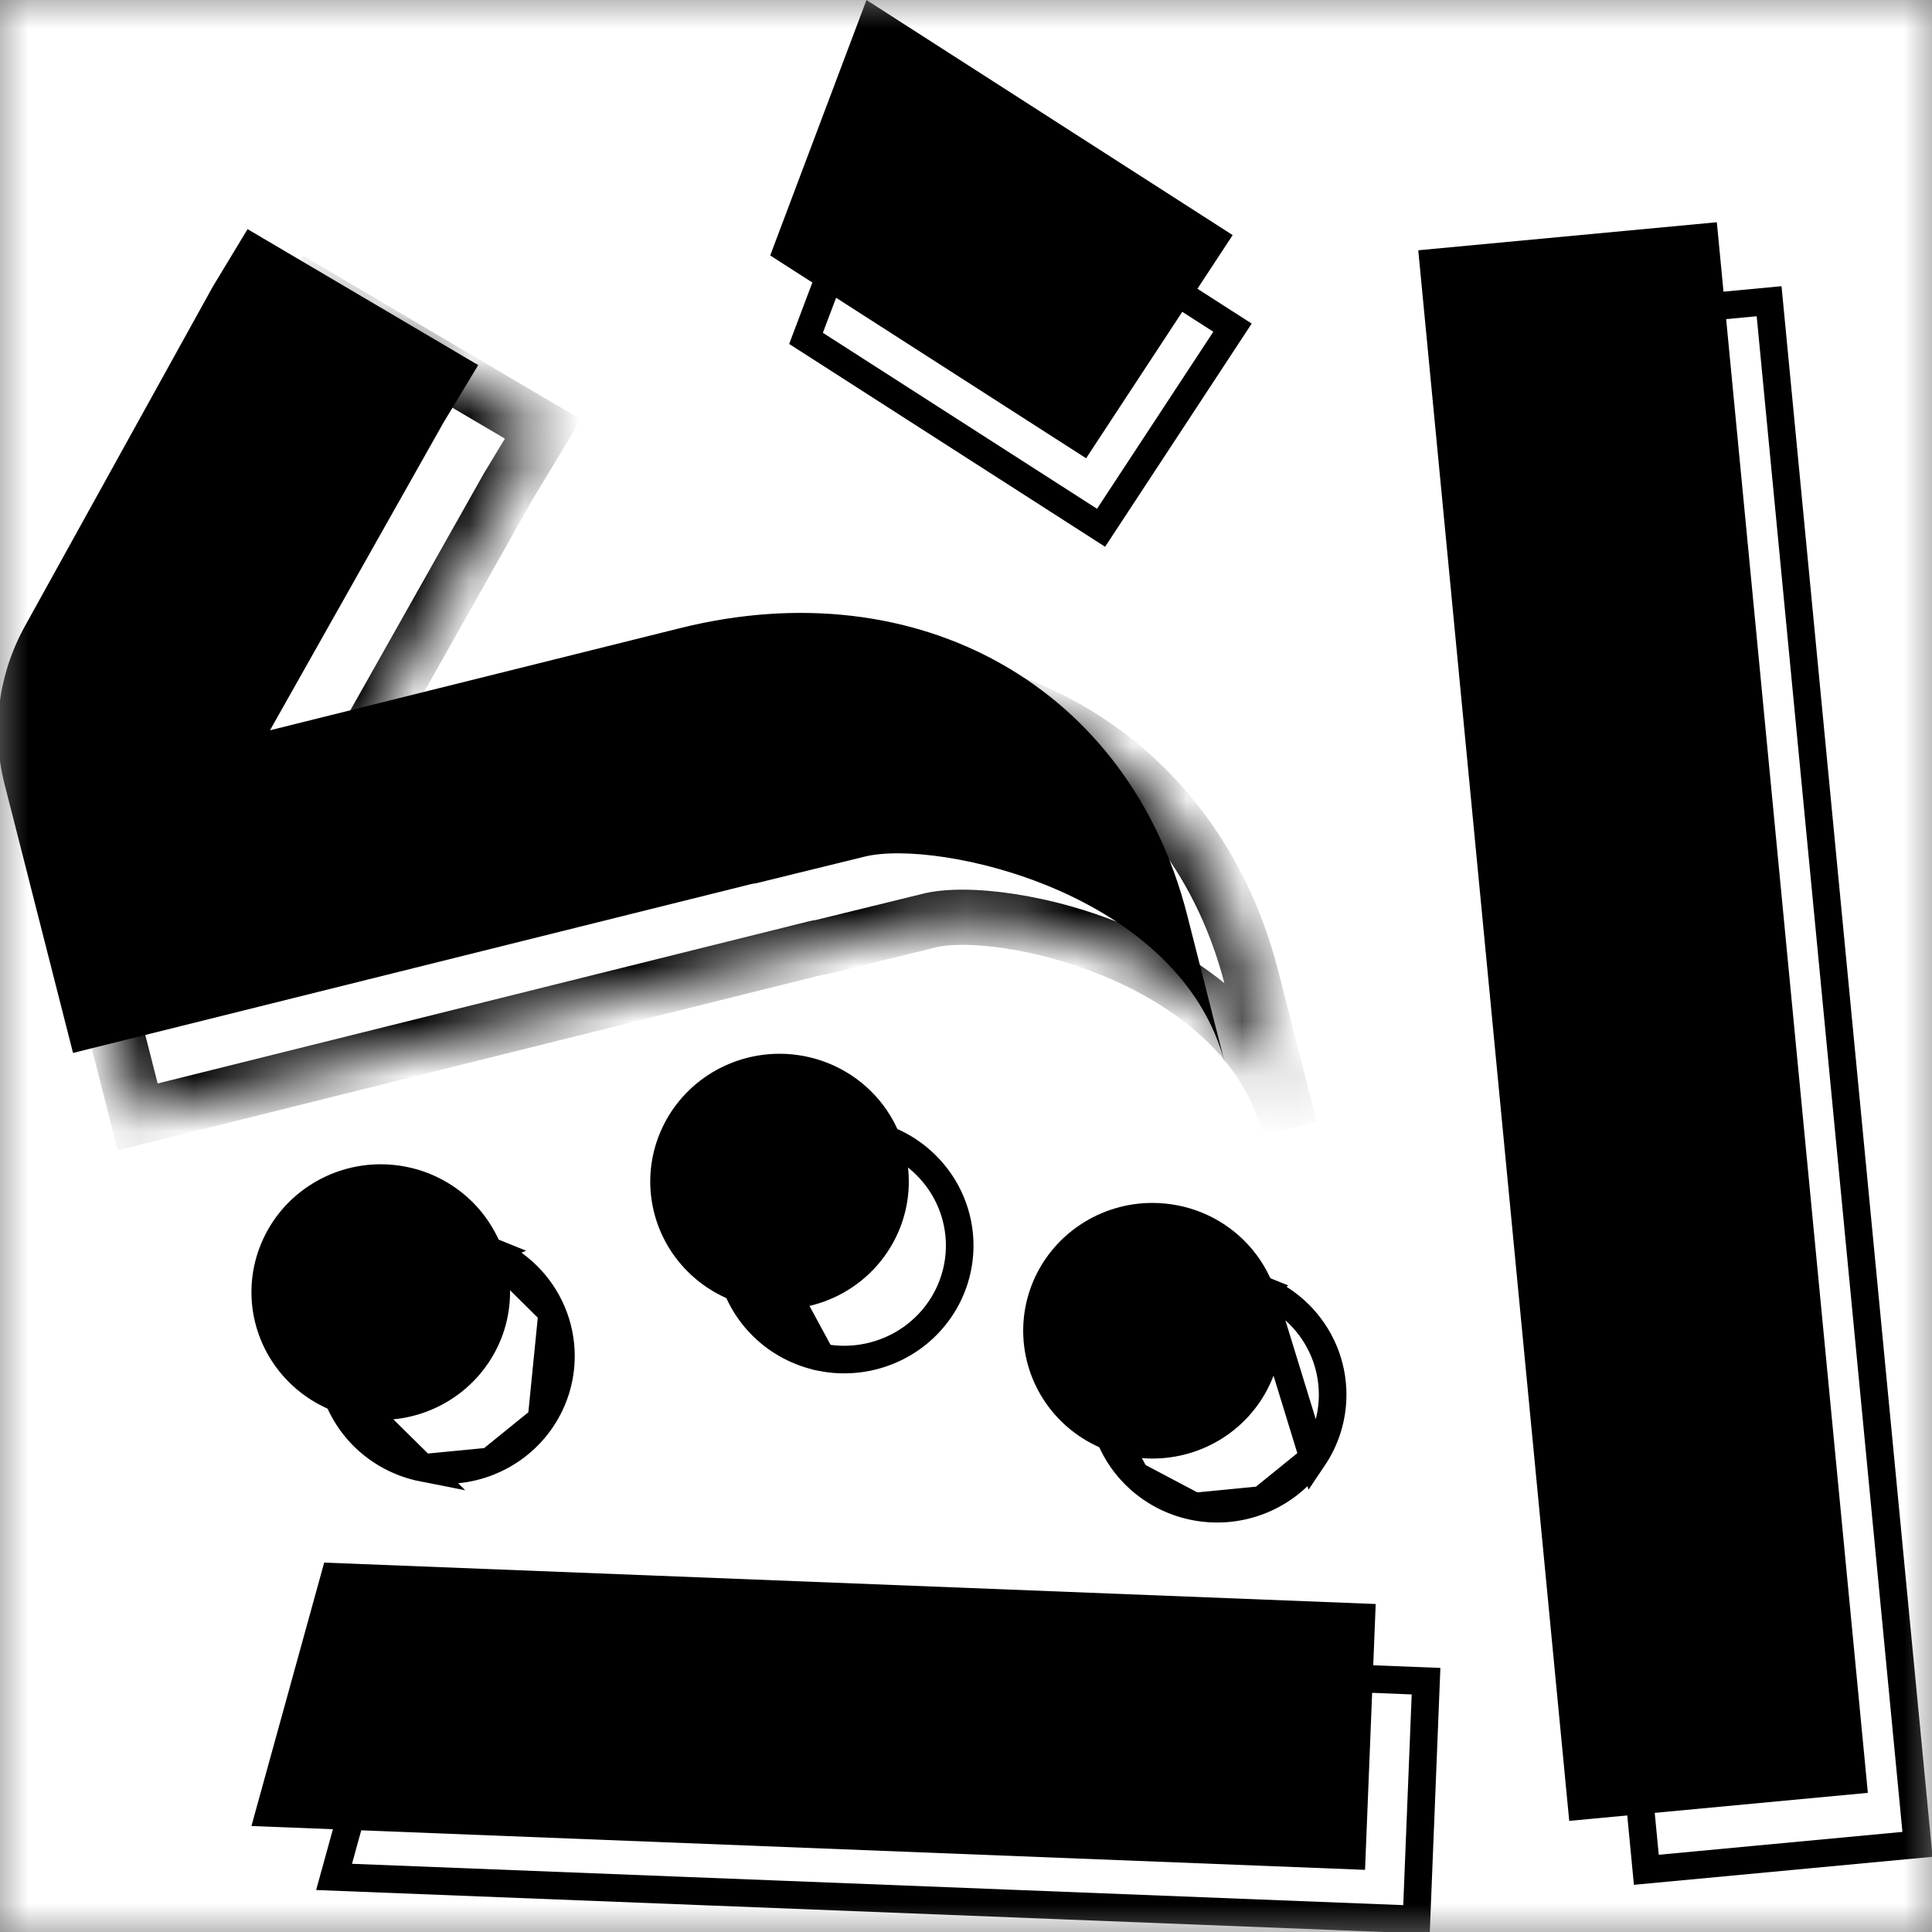
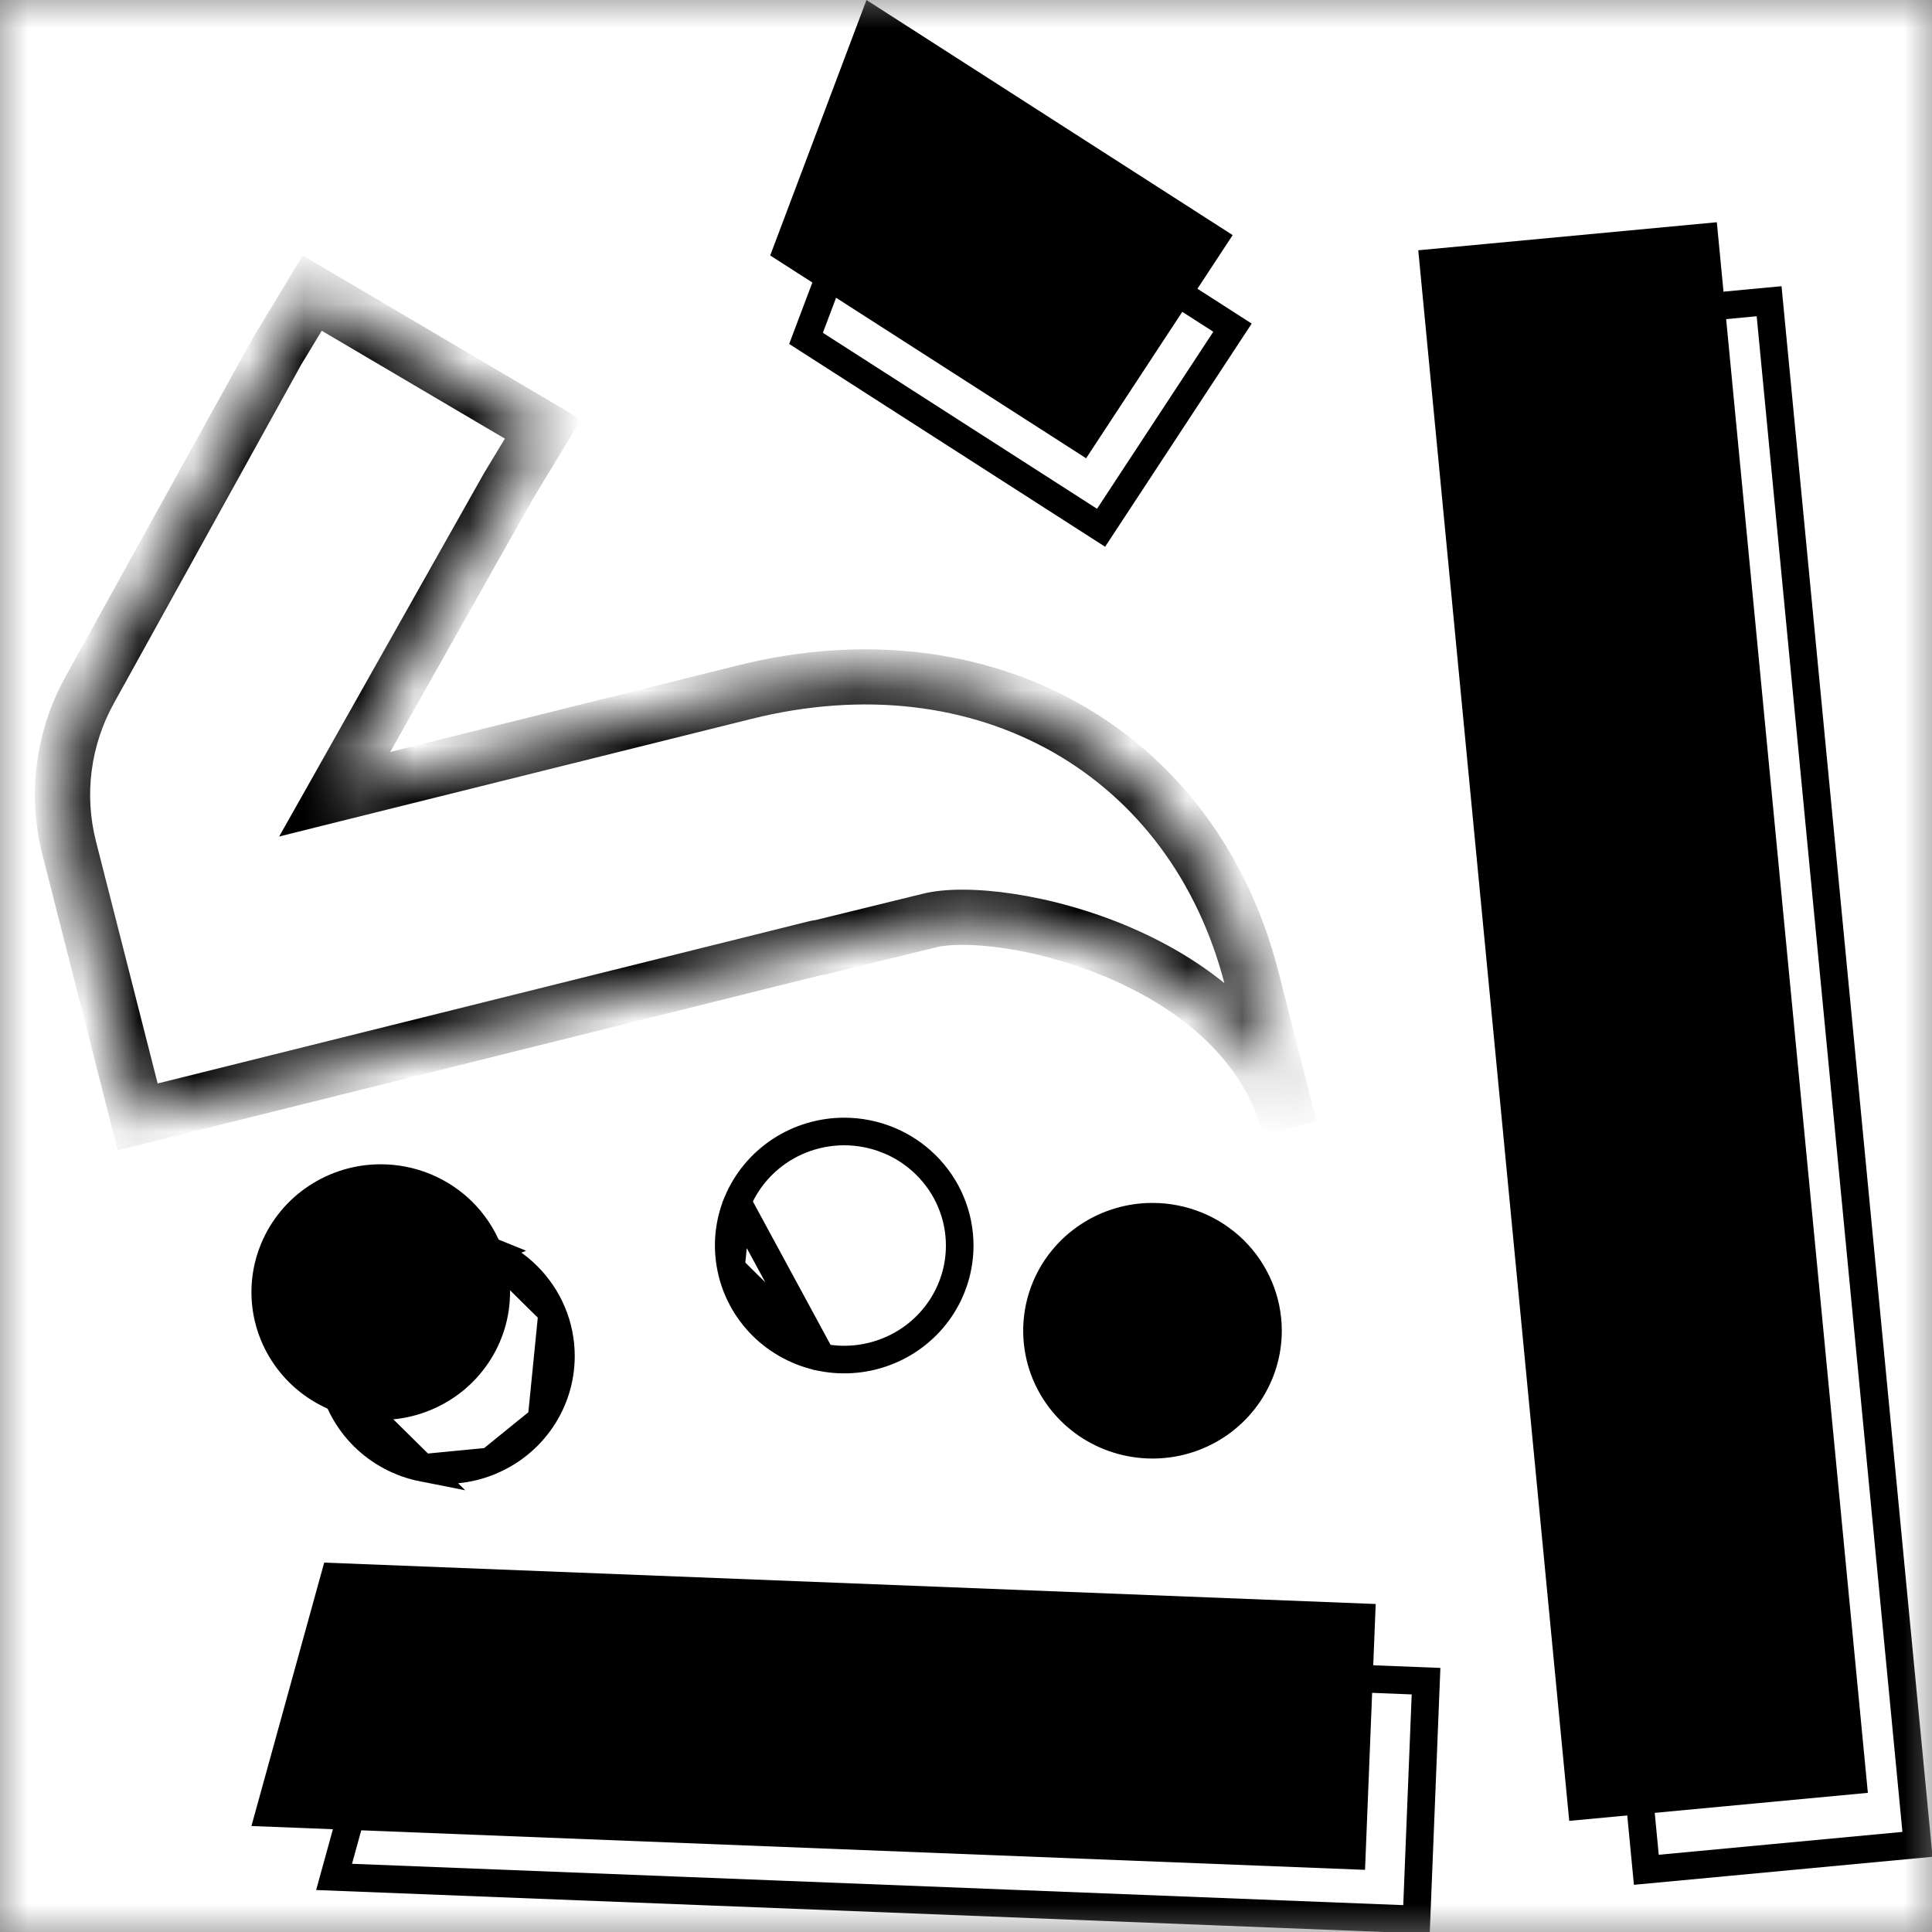
<svg xmlns="http://www.w3.org/2000/svg" width="35" height="35" viewBox="0 0 35 35" fill="none">
  <rect x="0" y="0" width="35" height="35" fill="#808080" stroke="none" />
  <g clip-path="url(#clip0_265_22)">
    <mask id="mask0_265_22" style="mask-type:luminance" maskUnits="userSpaceOnUse" x="0" y="0" width="35" height="35">
      <path d="M35 0H0V35H35V0Z" fill="white" />
    </mask>
    <g mask="url(#mask0_265_22)">
      <path d="M35 0H0V35H35V0Z" fill="white" />
-       <path d="M23.791 26.413L23.791 26.413C24.02 26.073 24.142 25.674 24.142 25.266C24.142 24.995 24.089 24.727 23.984 24.477L23.984 24.477C23.879 24.226 23.725 23.998 23.531 23.806C23.337 23.614 23.106 23.462 22.852 23.358L23.791 26.413ZM23.791 26.413C23.561 26.752 23.235 27.017 22.852 27.174L22.852 27.174M23.791 26.413L22.852 27.174M22.852 27.174C22.469 27.331 22.048 27.372 21.641 27.292M22.852 27.174L21.641 27.292M21.641 27.292C21.235 27.212 20.862 27.015 20.57 26.726M21.641 27.292L20.57 26.726M20.57 26.726C20.277 26.437 20.078 26.069 19.998 25.669L20.57 26.726ZM19.998 25.669C19.917 25.268 19.959 24.854 20.117 24.477C20.275 24.099 20.543 23.776 20.887 23.549C21.231 23.322 21.636 23.2 22.05 23.2C22.325 23.2 22.598 23.254 22.852 23.358L19.998 25.669Z" stroke="black" stroke-width="0.5" />
      <path d="M14.885 24.59L14.885 24.59C15.291 24.67 15.713 24.629 16.095 24.472C16.478 24.316 16.805 24.05 17.034 23.711C17.264 23.371 17.386 22.972 17.386 22.564C17.386 22.293 17.332 22.025 17.227 21.775C17.122 21.524 16.968 21.297 16.774 21.105L16.774 21.105C16.58 20.913 16.35 20.76 16.096 20.656L16.095 20.656C15.841 20.552 15.569 20.498 15.294 20.498C14.879 20.498 14.474 20.62 14.13 20.847C13.786 21.075 13.518 21.398 13.36 21.775L14.885 24.59ZM14.885 24.59C14.479 24.51 14.106 24.313 13.813 24.024C13.521 23.735 13.322 23.367 13.242 22.967L13.242 22.967M14.885 24.59L13.242 22.967M13.242 22.967C13.161 22.567 13.202 22.152 13.36 21.775L13.242 22.967Z" stroke="black" stroke-width="0.5" />
      <path d="M8.871 22.658L8.871 22.658C8.617 22.554 8.345 22.501 8.07 22.501C7.655 22.501 7.25 22.622 6.906 22.85C6.562 23.077 6.294 23.4 6.136 23.777L8.871 22.658ZM8.871 22.658C9.125 22.762 9.356 22.915 9.55 23.107C9.744 23.299 9.898 23.526 10.003 23.777L10.003 23.777M8.871 22.658L10.003 23.777M10.003 23.777C10.108 24.027 10.162 24.296 10.162 24.566C10.162 24.974 10.04 25.373 9.81 25.713L10.003 23.777ZM7.661 26.592C8.067 26.672 8.489 26.631 8.871 26.475L7.661 26.592ZM7.661 26.592C7.255 26.512 6.882 26.315 6.589 26.026C6.297 25.737 6.098 25.369 6.017 24.969L7.661 26.592ZM9.81 25.713C9.581 26.053 9.254 26.318 8.871 26.474L9.81 25.713ZM6.017 24.969C5.937 24.569 5.978 24.154 6.136 23.777L6.017 24.969Z" stroke="black" stroke-width="0.5" />
      <mask id="path-6-inside-1_265_22" fill="white">
        <path d="M22.677 17.733L23.367 20.439C22.571 17.314 18.141 16.352 16.834 16.677L14.862 17.161C14.829 17.164 14.796 17.169 14.764 17.178L2.495 20.234L1.254 15.363C1.008 14.398 1.14 13.376 1.623 12.502L5.027 6.351L5.657 5.31L9.835 7.773L9.206 8.814L6.063 14.388L13.495 12.538C17.819 11.461 21.628 13.613 22.677 17.733" />
      </mask>
      <path d="M23.367 20.439L22.882 20.562L23.851 20.316L23.367 20.439ZM16.834 16.677L16.953 17.163L16.955 17.162L16.834 16.677ZM14.862 17.161L14.896 17.66L14.939 17.657L14.981 17.647L14.862 17.161ZM14.764 17.178L14.885 17.663L14.893 17.661L14.902 17.659L14.764 17.178ZM2.495 20.234L2.01 20.357L2.133 20.839L2.616 20.719L2.495 20.234ZM1.254 15.363L0.769 15.486L0.769 15.486L1.254 15.363ZM1.623 12.502L2.061 12.744L2.061 12.744L1.623 12.502ZM5.027 6.351L4.599 6.093L4.594 6.101L4.589 6.109L5.027 6.351ZM5.657 5.31L5.91 4.879L5.484 4.628L5.229 5.051L5.657 5.31ZM9.835 7.773L10.263 8.031L10.525 7.599L10.089 7.342L9.835 7.773ZM9.206 8.814L8.778 8.556L8.774 8.562L8.77 8.569L9.206 8.814ZM6.063 14.388L5.628 14.143L5.057 15.154L6.184 14.873L6.063 14.388ZM13.495 12.538L13.374 12.053L13.374 12.053L13.495 12.538ZM22.193 17.856L22.882 20.562L23.851 20.316L23.162 17.61L22.193 17.856ZM23.851 20.316C23.398 18.538 21.927 17.424 20.49 16.805C19.764 16.492 19.021 16.293 18.37 16.194C17.732 16.097 17.134 16.087 16.713 16.192L16.955 17.162C17.188 17.104 17.634 17.093 18.219 17.182C18.791 17.27 19.45 17.446 20.094 17.723C21.397 18.285 22.539 19.215 22.882 20.562L23.851 20.316ZM16.715 16.192L14.742 16.676L14.981 17.647L16.953 17.163L16.715 16.192ZM14.827 16.663C14.76 16.667 14.693 16.679 14.627 16.698L14.902 17.659C14.899 17.66 14.898 17.66 14.896 17.66L14.827 16.663ZM14.643 16.693L2.374 19.748L2.616 20.719L14.885 17.663L14.643 16.693ZM2.979 20.11L1.738 15.24L0.769 15.486L2.01 20.357L2.979 20.11ZM1.738 15.24C1.524 14.398 1.639 13.507 2.061 12.744L1.186 12.26C0.641 13.245 0.492 14.397 0.769 15.486L1.738 15.24ZM2.061 12.744L5.464 6.594L4.589 6.109L1.186 12.26L2.061 12.744ZM5.455 6.61L6.084 5.568L5.229 5.051L4.599 6.093L5.455 6.61ZM5.403 5.741L9.582 8.203L10.089 7.342L5.91 4.879L5.403 5.741ZM9.408 7.514L8.778 8.556L9.633 9.073L10.263 8.031L9.408 7.514ZM8.77 8.569L5.628 14.143L6.499 14.634L9.641 9.06L8.77 8.569ZM6.184 14.873L13.615 13.023L13.374 12.053L5.942 13.903L6.184 14.873ZM13.615 13.023C17.695 12.007 21.217 14.025 22.193 17.857L23.162 17.61C22.039 13.202 17.943 10.915 13.374 12.053L13.615 13.023Z" fill="black" mask="url(#path-6-inside-1_265_22)" />
      <path d="M19.947 9.561L14.602 6.13L16.167 1.98L22.328 5.936L19.947 9.561Z" stroke="black" stroke-width="0.5" />
      <path d="M25.834 30.456L25.661 34.773L6.052 34.002L7.233 29.724L25.834 30.456Z" stroke="black" stroke-width="0.5" />
      <path d="M34.737 33.412L29.825 33.873L27.138 5.918L32.049 5.457L34.737 33.412Z" stroke="black" stroke-width="0.5" />
      <path d="M23.221 24.107C23.221 24.565 23.083 25.013 22.826 25.394C22.568 25.775 22.203 26.072 21.774 26.247C21.347 26.422 20.875 26.468 20.421 26.378C19.967 26.289 19.549 26.069 19.222 25.745C18.894 25.421 18.671 25.008 18.581 24.559C18.491 24.11 18.537 23.644 18.714 23.221C18.891 22.798 19.192 22.436 19.577 22.182C19.962 21.927 20.415 21.792 20.878 21.792C21.186 21.792 21.49 21.852 21.775 21.968C22.059 22.084 22.317 22.255 22.535 22.47C22.752 22.685 22.924 22.94 23.042 23.221C23.16 23.502 23.221 23.803 23.221 24.107Z" fill="black" />
-       <path d="M16.464 21.406C16.464 21.864 16.327 22.311 16.069 22.692C15.812 23.073 15.446 23.37 15.018 23.545C14.59 23.72 14.119 23.766 13.665 23.677C13.21 23.587 12.793 23.367 12.466 23.043C12.138 22.719 11.915 22.307 11.825 21.857C11.734 21.408 11.781 20.943 11.958 20.52C12.135 20.096 12.435 19.735 12.82 19.48C13.206 19.226 13.659 19.09 14.122 19.09C14.43 19.09 14.734 19.15 15.018 19.266C15.303 19.383 15.561 19.553 15.778 19.768C15.996 19.983 16.168 20.238 16.286 20.52C16.404 20.8 16.464 21.102 16.464 21.406Z" fill="black" />
      <path d="M9.24 23.408C9.24 23.866 9.103 24.314 8.845 24.694C8.588 25.075 8.222 25.372 7.794 25.547C7.366 25.723 6.895 25.768 6.441 25.679C5.986 25.59 5.569 25.369 5.241 25.045C4.914 24.721 4.691 24.309 4.6 23.86C4.51 23.41 4.556 22.945 4.734 22.522C4.911 22.099 5.211 21.737 5.596 21.483C5.981 21.228 6.434 21.092 6.898 21.092C7.205 21.092 7.51 21.152 7.794 21.268C8.078 21.385 8.336 21.555 8.554 21.77C8.771 21.985 8.944 22.241 9.062 22.522C9.179 22.803 9.24 23.104 9.24 23.408Z" fill="black" />
-       <path d="M21.506 16.574L22.195 19.28C21.399 16.155 16.969 15.193 15.662 15.519L13.69 16.003C13.657 16.005 13.624 16.011 13.592 16.02L1.323 19.075L0.082 14.204C-0.164 13.239 -0.032 12.217 0.451 11.344L3.855 5.193L4.485 4.151L8.663 6.614L8.034 7.656L4.891 13.23L12.322 11.379C16.647 10.302 20.456 12.454 21.506 16.574Z" fill="black" />
      <path d="M15.697 0L13.953 4.628L19.676 8.302L22.331 4.259L15.697 0Z" fill="black" />
      <path d="M5.873 28.308L4.555 33.08L24.729 33.874L24.922 29.058L5.873 28.308Z" fill="black" />
      <path d="M31.102 4.026L25.693 4.534L28.428 32.987L33.838 32.479L31.102 4.026Z" fill="black" />
    </g>
  </g>
  <defs>
    <clipPath id="clip0_265_22">
      <rect width="35" height="35" />
    </clipPath>
  </defs>
</svg>